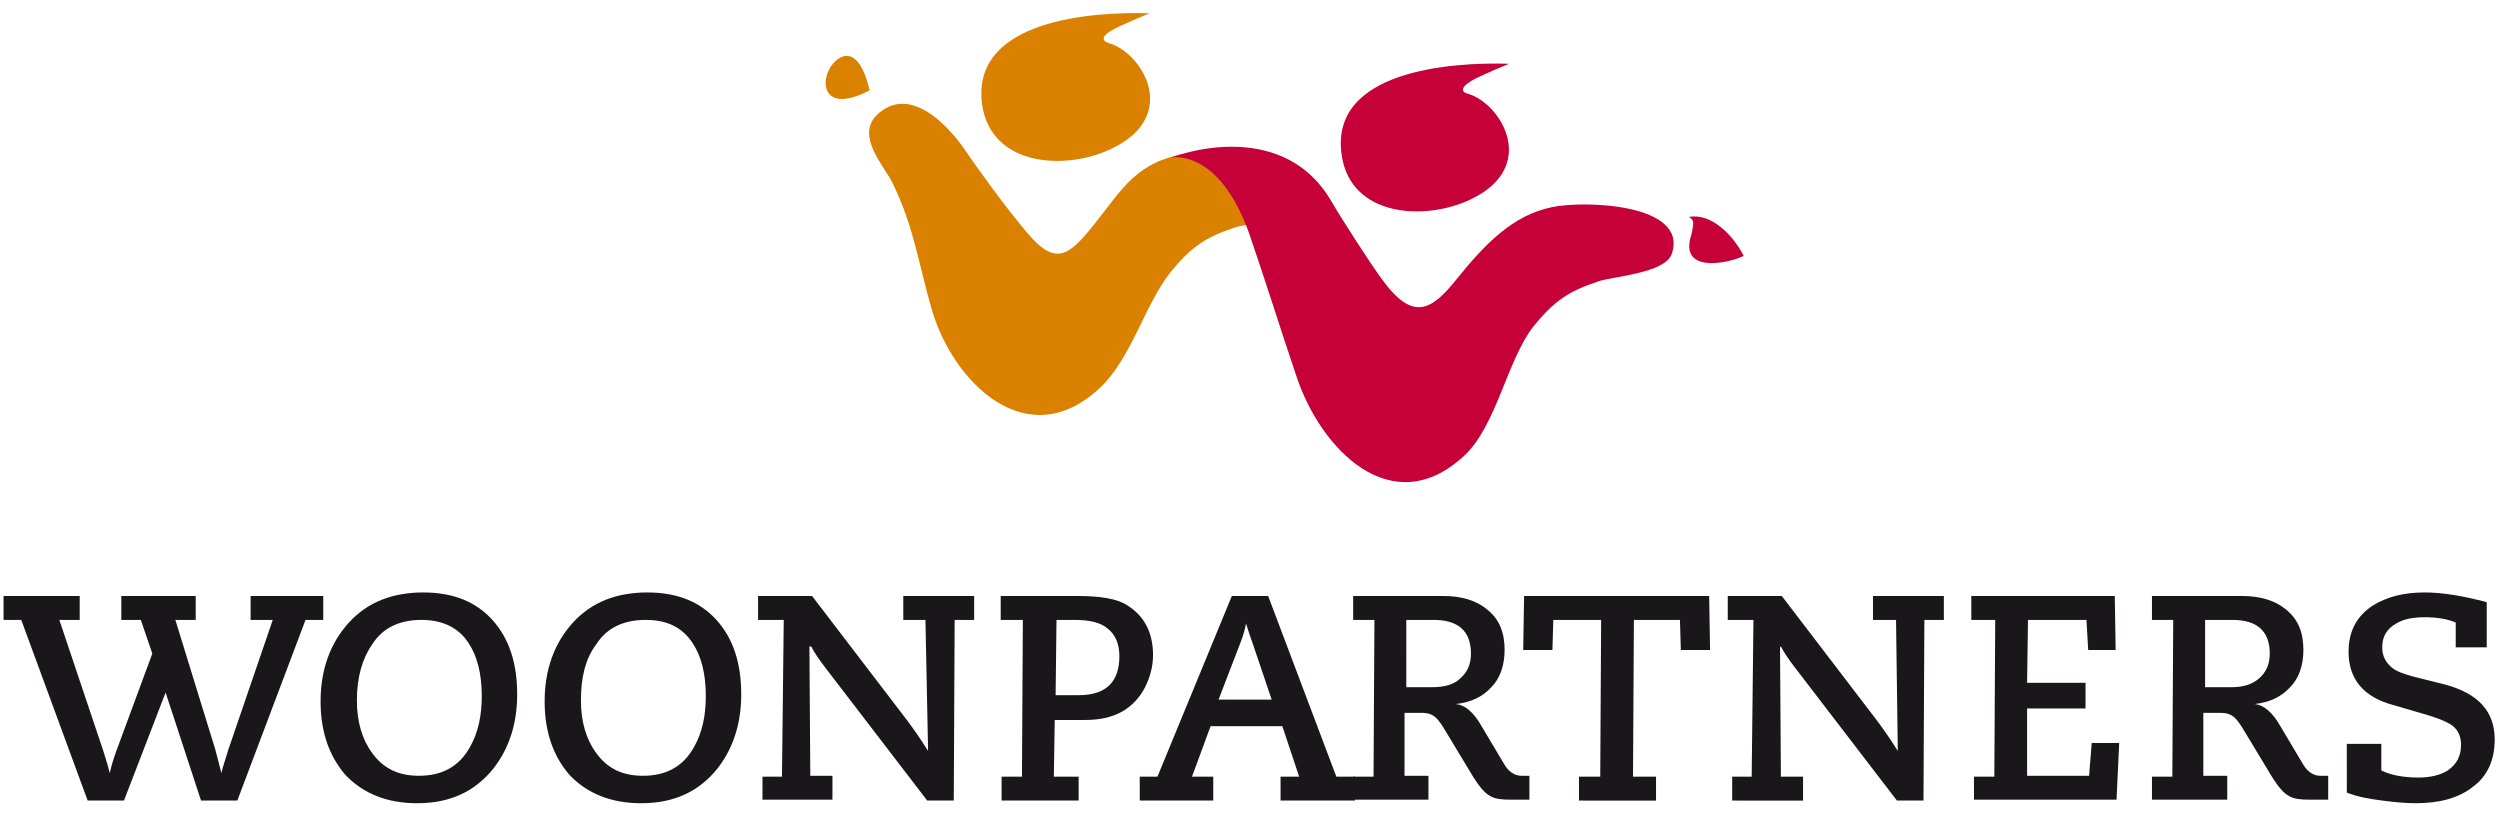
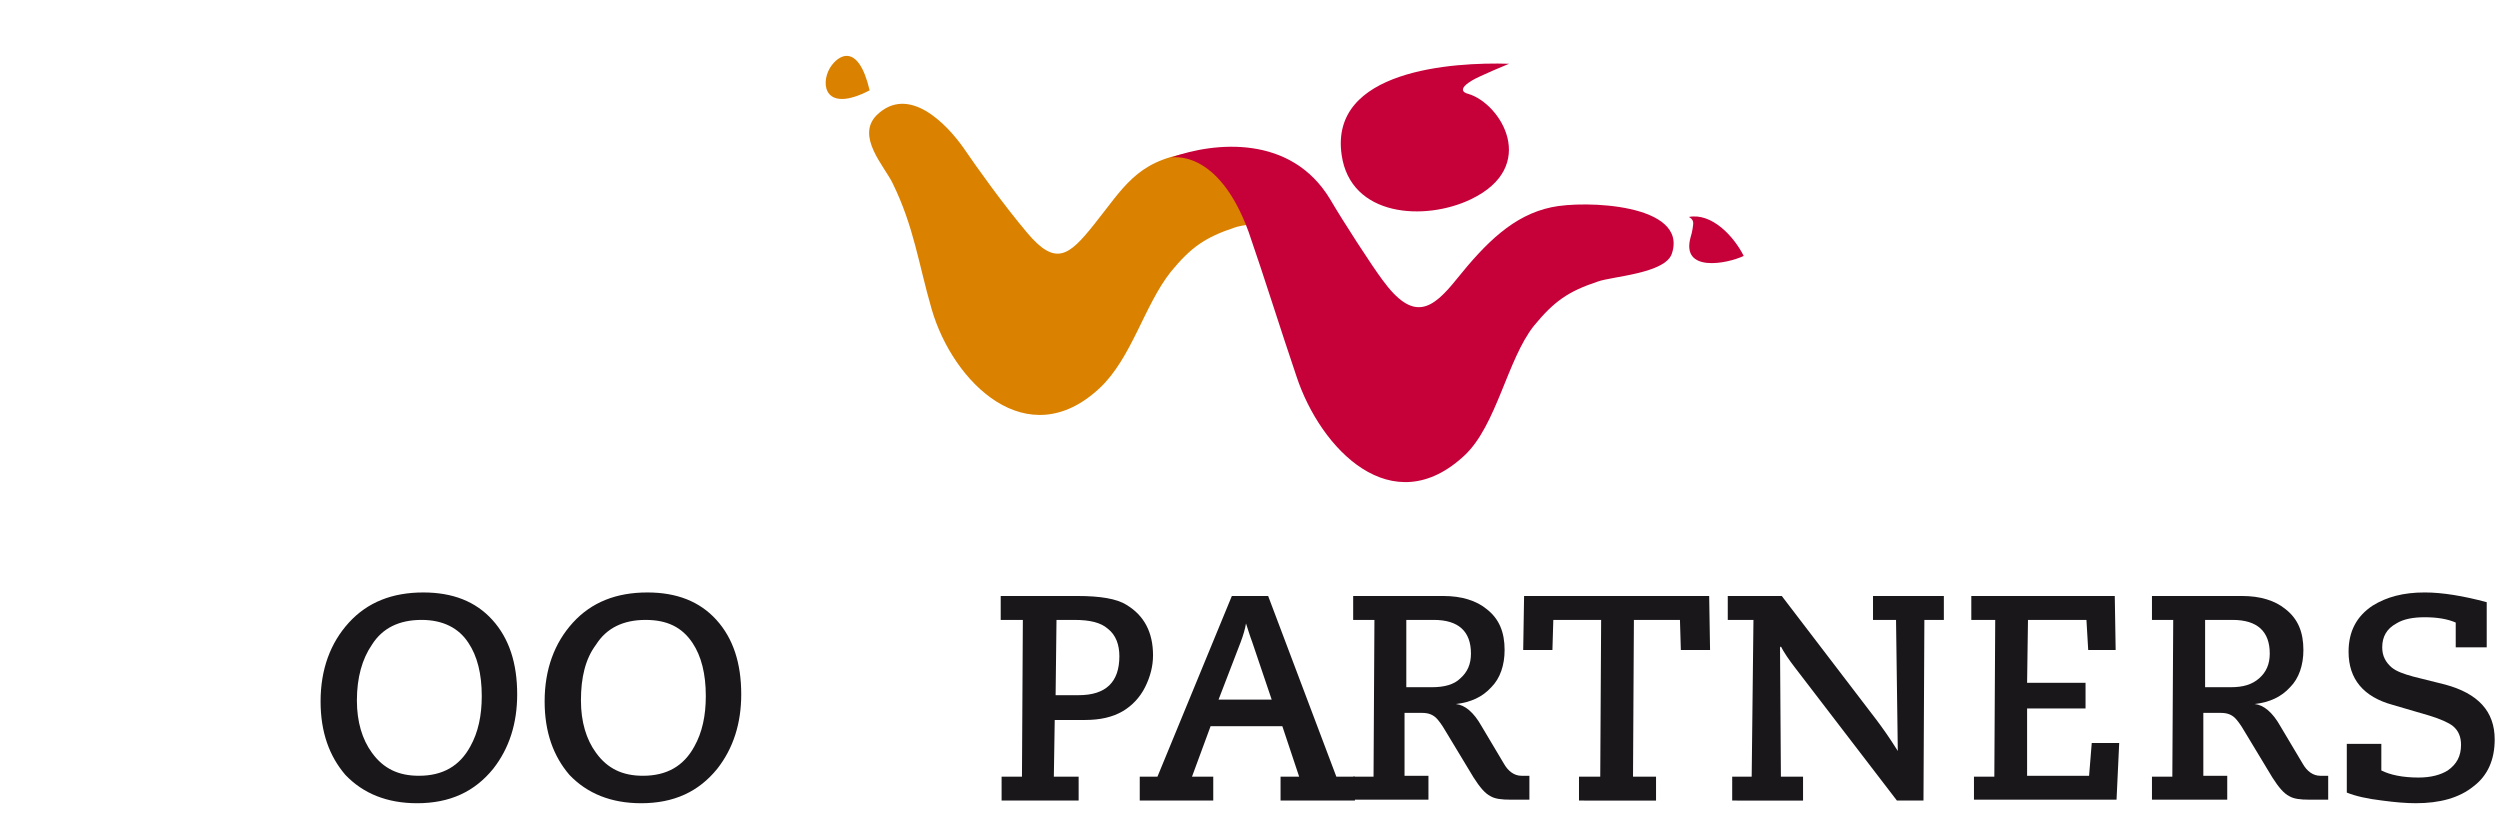
<svg xmlns="http://www.w3.org/2000/svg" version="1.1" id="Layer_1" x="0px" y="0px" viewBox="0 0 282.3 92.2" style="enable-background:new 0 0 282.3 92.2;" xml:space="preserve">
  <style type="text/css">
	.st0{fill:#1A171B;}
	.st1{fill:#DB8100;}
	.st2{fill:#C60038;}
</style>
  <g>
    <g>
-       <path class="st0" d="M0.4,70v-2.7H9V70H6.7l5,14.9c0.1,0.4,0.4,1.2,0.7,2.4c0.1-0.5,0.3-1.3,0.7-2.4l4.1-11.1L15.9,70h-2.2v-2.7    h8.4V70h-2.3l4.5,14.6c0.1,0.3,0.3,1.2,0.7,2.7c0.1-0.5,0.4-1.4,0.8-2.7l5-14.6h-2.5v-2.7h8.2V70h-2l-7.7,20.4h-4.1l-4-12.2    L14,90.4H9.9L2.4,70H0.4z" />
      <path class="st0" d="M36.2,79.2c0-3.6,1.1-6.6,3.2-8.9c2.1-2.3,4.9-3.4,8.4-3.4c3.3,0,5.9,1,7.8,3.1c1.9,2.1,2.8,4.9,2.8,8.4    c0,3.3-0.9,6.1-2.7,8.4c-2.1,2.6-4.9,3.9-8.6,3.9c-3.4,0-6.1-1.1-8.1-3.2C37.2,85.4,36.2,82.7,36.2,79.2z M40.3,79.1    c0,2.4,0.6,4.4,1.7,5.9c1.3,1.8,3,2.6,5.3,2.6c2.7,0,4.6-1.1,5.8-3.3c0.9-1.6,1.3-3.5,1.3-5.7c0-2.5-0.5-4.5-1.5-6    C51.8,70.9,50,70,47.6,70c-2.5,0-4.4,0.9-5.6,2.8C40.9,74.4,40.3,76.5,40.3,79.1z" />
      <path class="st0" d="M61.5,79.2c0-3.6,1.1-6.6,3.2-8.9c2.1-2.3,4.9-3.4,8.4-3.4c3.3,0,5.9,1,7.8,3.1c1.9,2.1,2.8,4.9,2.8,8.4    c0,3.3-0.9,6.1-2.7,8.4c-2.1,2.6-4.9,3.9-8.6,3.9c-3.4,0-6.1-1.1-8.1-3.2C62.5,85.4,61.5,82.7,61.5,79.2z M65.6,79.1    c0,2.4,0.6,4.4,1.7,5.9c1.3,1.8,3,2.6,5.3,2.6c2.7,0,4.6-1.1,5.8-3.3c0.9-1.6,1.3-3.5,1.3-5.7c0-2.5-0.5-4.5-1.5-6    c-1.2-1.8-2.9-2.6-5.3-2.6c-2.5,0-4.4,0.9-5.6,2.8C66.1,74.4,65.6,76.5,65.6,79.1z" />
-       <path class="st0" d="M86.1,90.4v-2.7h2.2L88.5,70h-2.9v-2.7h6.1l10.7,14c0.6,0.8,1.4,1.9,2.4,3.5L104.5,70H102v-2.7h8V70h-2.2    l-0.1,20.4h-3l-11.5-15c-0.7-0.9-1.3-1.8-1.6-2.4L91.4,73l0.1,14.6h2.5v2.7H86.1z" />
      <path class="st0" d="M113.1,90.4v-2.7h2.3l0.1-17.7h-2.5v-2.7h8.7c2.5,0,4.4,0.3,5.5,1c2,1.2,3,3.1,3,5.7c0,1.2-0.3,2.4-0.9,3.6    c-0.6,1.2-1.5,2.1-2.5,2.7c-1.2,0.7-2.6,1-4.3,1h-3.4l-0.1,6.4h2.8v2.7H113.1z M119.2,78.5h2.6c3.1,0,4.6-1.5,4.6-4.4    c0-1.3-0.4-2.4-1.3-3.1c-0.8-0.7-2-1-3.8-1h-2L119.2,78.5z" />
      <path class="st0" d="M128.7,90.4v-2.7h2l8.4-20.4h4.1l7.7,20.4h2.1v2.7h-8.4v-2.7h2.1l-1.9-5.7h-8.1l-2.1,5.7h2.4v2.7H128.7z     M143.6,79l-2.2-6.5c-0.3-0.8-0.5-1.5-0.7-2.1c-0.1,0.6-0.3,1.3-0.6,2.1l-2.5,6.5H143.6z" />
      <path class="st0" d="M152.8,90.4v-2.7h2.3l0.1-17.7h-2.4v-2.7H163c2,0,3.7,0.5,4.9,1.5c1.4,1.1,2,2.6,2,4.6c0,1.7-0.5,3.2-1.5,4.2    c-1,1.1-2.3,1.7-4,1.9c1,0.1,2,0.9,2.9,2.5l2.5,4.2c0.5,0.9,1.2,1.4,2,1.4h0.9v2.7h-2.1c-1.1,0-1.8-0.1-2.3-0.4    c-0.6-0.3-1.2-1-1.9-2.1l-3.2-5.3c-0.4-0.7-0.8-1.2-1-1.4c-0.4-0.4-0.9-0.6-1.6-0.6h-2v7.1h2.7v2.7H152.8z M158.8,77.6h2.9    c1.4,0,2.5-0.3,3.2-1c0.8-0.7,1.2-1.6,1.2-2.8c0-2.5-1.4-3.8-4.2-3.8h-3.1L158.8,77.6z" />
      <path class="st0" d="M178.3,90.4v-2.7h2.4l0.1-17.7h-5.4l-0.1,3.4H172l0.1-6.1h20.9l0.1,6.1h-3.3l-0.1-3.4h-5.2l-0.1,17.7h2.6v2.7    H178.3z" />
      <path class="st0" d="M195.6,90.4v-2.7h2.2L198,70h-2.9v-2.7h6.1l10.7,14c0.6,0.8,1.4,1.9,2.4,3.5L214.1,70h-2.6v-2.7h8V70h-2.2    l-0.1,20.4h-3l-11.5-15c-0.7-0.9-1.3-1.8-1.6-2.4l-0.1,0.1l0.1,14.6h2.5v2.7H195.6z" />
      <path class="st0" d="M222.9,90.4v-2.7h2.3l0.1-17.7h-2.7v-2.7h16.2l0.1,6.1h-3.1l-0.2-3.4H229l-0.1,7.1h6.6V80h-6.6v7.6h7l0.3-3.7    h3.1l-0.3,6.4H222.9z" />
      <path class="st0" d="M243,90.4v-2.7h2.3l0.1-17.7H243v-2.7h10.2c2,0,3.7,0.5,4.9,1.5c1.4,1.1,2,2.6,2,4.6c0,1.7-0.5,3.2-1.5,4.2    c-1,1.1-2.3,1.7-4,1.9c1,0.1,2,0.9,2.9,2.5l2.5,4.2c0.5,0.9,1.2,1.4,2,1.4h0.9v2.7h-2.1c-1.1,0-1.8-0.1-2.3-0.4    c-0.6-0.3-1.2-1-1.9-2.1l-3.2-5.3c-0.4-0.7-0.8-1.2-1-1.4c-0.4-0.4-0.9-0.6-1.6-0.6h-2v7.1h2.7v2.7H243z M249,77.6h2.9    c1.4,0,2.4-0.3,3.2-1c0.8-0.7,1.2-1.6,1.2-2.8c0-2.5-1.4-3.8-4.2-3.8h-3.1L249,77.6z" />
      <path class="st0" d="M265.2,84h3.7v3c1,0.5,2.4,0.8,4.2,0.8c1.4,0,2.5-0.3,3.3-0.8c1-0.7,1.5-1.6,1.5-2.9c0-0.9-0.3-1.6-0.9-2.1    c-0.5-0.4-1.4-0.8-2.7-1.2l-4.1-1.2c-3.3-0.9-5-2.9-5-6c0-2.3,0.9-4,2.7-5.2c1.6-1,3.5-1.5,5.9-1.5c2,0,4.4,0.4,7,1.1v5.1h-3.5    v-2.8c-0.9-0.4-2.1-0.6-3.5-0.6c-1.3,0-2.4,0.2-3.2,0.7c-1.1,0.6-1.6,1.5-1.6,2.7c0,1,0.4,1.7,1.1,2.3c0.5,0.4,1.3,0.7,2.4,1    l3.6,0.9c3.7,1,5.6,3,5.6,6.2c0,2.3-0.8,4.1-2.4,5.3c-1.6,1.3-3.8,1.9-6.5,1.9c-1.1,0-2.3-0.1-3.8-0.3c-1.7-0.2-3-0.5-4-0.9V84z" />
    </g>
-     <path class="st1" d="M125.3,4.9c3.7,1.1,8,8.2,0.2,11.9c-5.2,2.5-13.6,2-14.6-5c-1.3-9.6,12.5-10.5,18.9-10.3c0,0-3.4,1.4-4.2,1.9   C123.6,4.5,125.3,4.9,125.3,4.9z" />
    <path class="st2" d="M165.8,10.6c3.7,1.1,8,8.2,0.3,11.9c-5.2,2.5-13.6,2-14.6-5C150.1,7.9,164,7,170.4,7.2c0,0-3.4,1.4-4.2,1.9   C164.2,10.3,165.8,10.6,165.8,10.6z" />
    <path class="st1" d="M108.8,16.7c1.5,2.2,4.5,6.4,7.2,9.6c3.2,3.8,4.7,2.6,7.5-0.9c3.3-4.1,4.8-7.2,10.7-8.1   c2.9-0.4,14.3-0.6,13.6,5.2c-0.3,2.5-6.8,2.6-8.4,3.2c-3.3,1.1-4.9,2.2-7.2,5c-3,3.8-4.4,9.7-8,13.1c-8.2,7.7-16.6-0.6-19-8.9   c-1.5-5.2-2-9.3-4.4-14.2c-0.9-1.9-4.2-5.3-1.8-7.7C102.6,9.5,106.9,14,108.8,16.7z" />
    <path class="st2" d="M150.2,22.5c1.4,2.4,4.7,7.5,5.9,9.1c3.5,4.8,5.6,3.4,8.4-0.1c3.3-4.1,6.4-7.2,10.7-8.1   c3.7-0.8,15.4-0.4,13.6,5.2c-0.7,2.3-6.8,2.6-8.4,3.2c-3.3,1.1-4.9,2.2-7.2,5c-3,3.8-4.2,11.2-7.8,14.6c-8.2,7.7-16.3-0.7-19-8.9   c-1.8-5.3-3.6-11.1-5.4-16.3c-3.5-9.6-8.8-8.4-8.8-8.4C137.2,16,145.8,15.2,150.2,22.5z" />
    <path class="st1" d="M98.2,10.2c-1.3-5.5-3.6-4-4.5-2.5C92.6,9.6,93.2,12.8,98.2,10.2z" />
    <path class="st2" d="M190.9,26.8c-1.1,4,4.1,3,6,2.1c-1.1-2.2-3.6-4.9-6.2-4.4c0,0,0.5,0.2,0.5,0.7   C191.2,25.4,191.1,26.2,190.9,26.8z" />
  </g>
</svg>